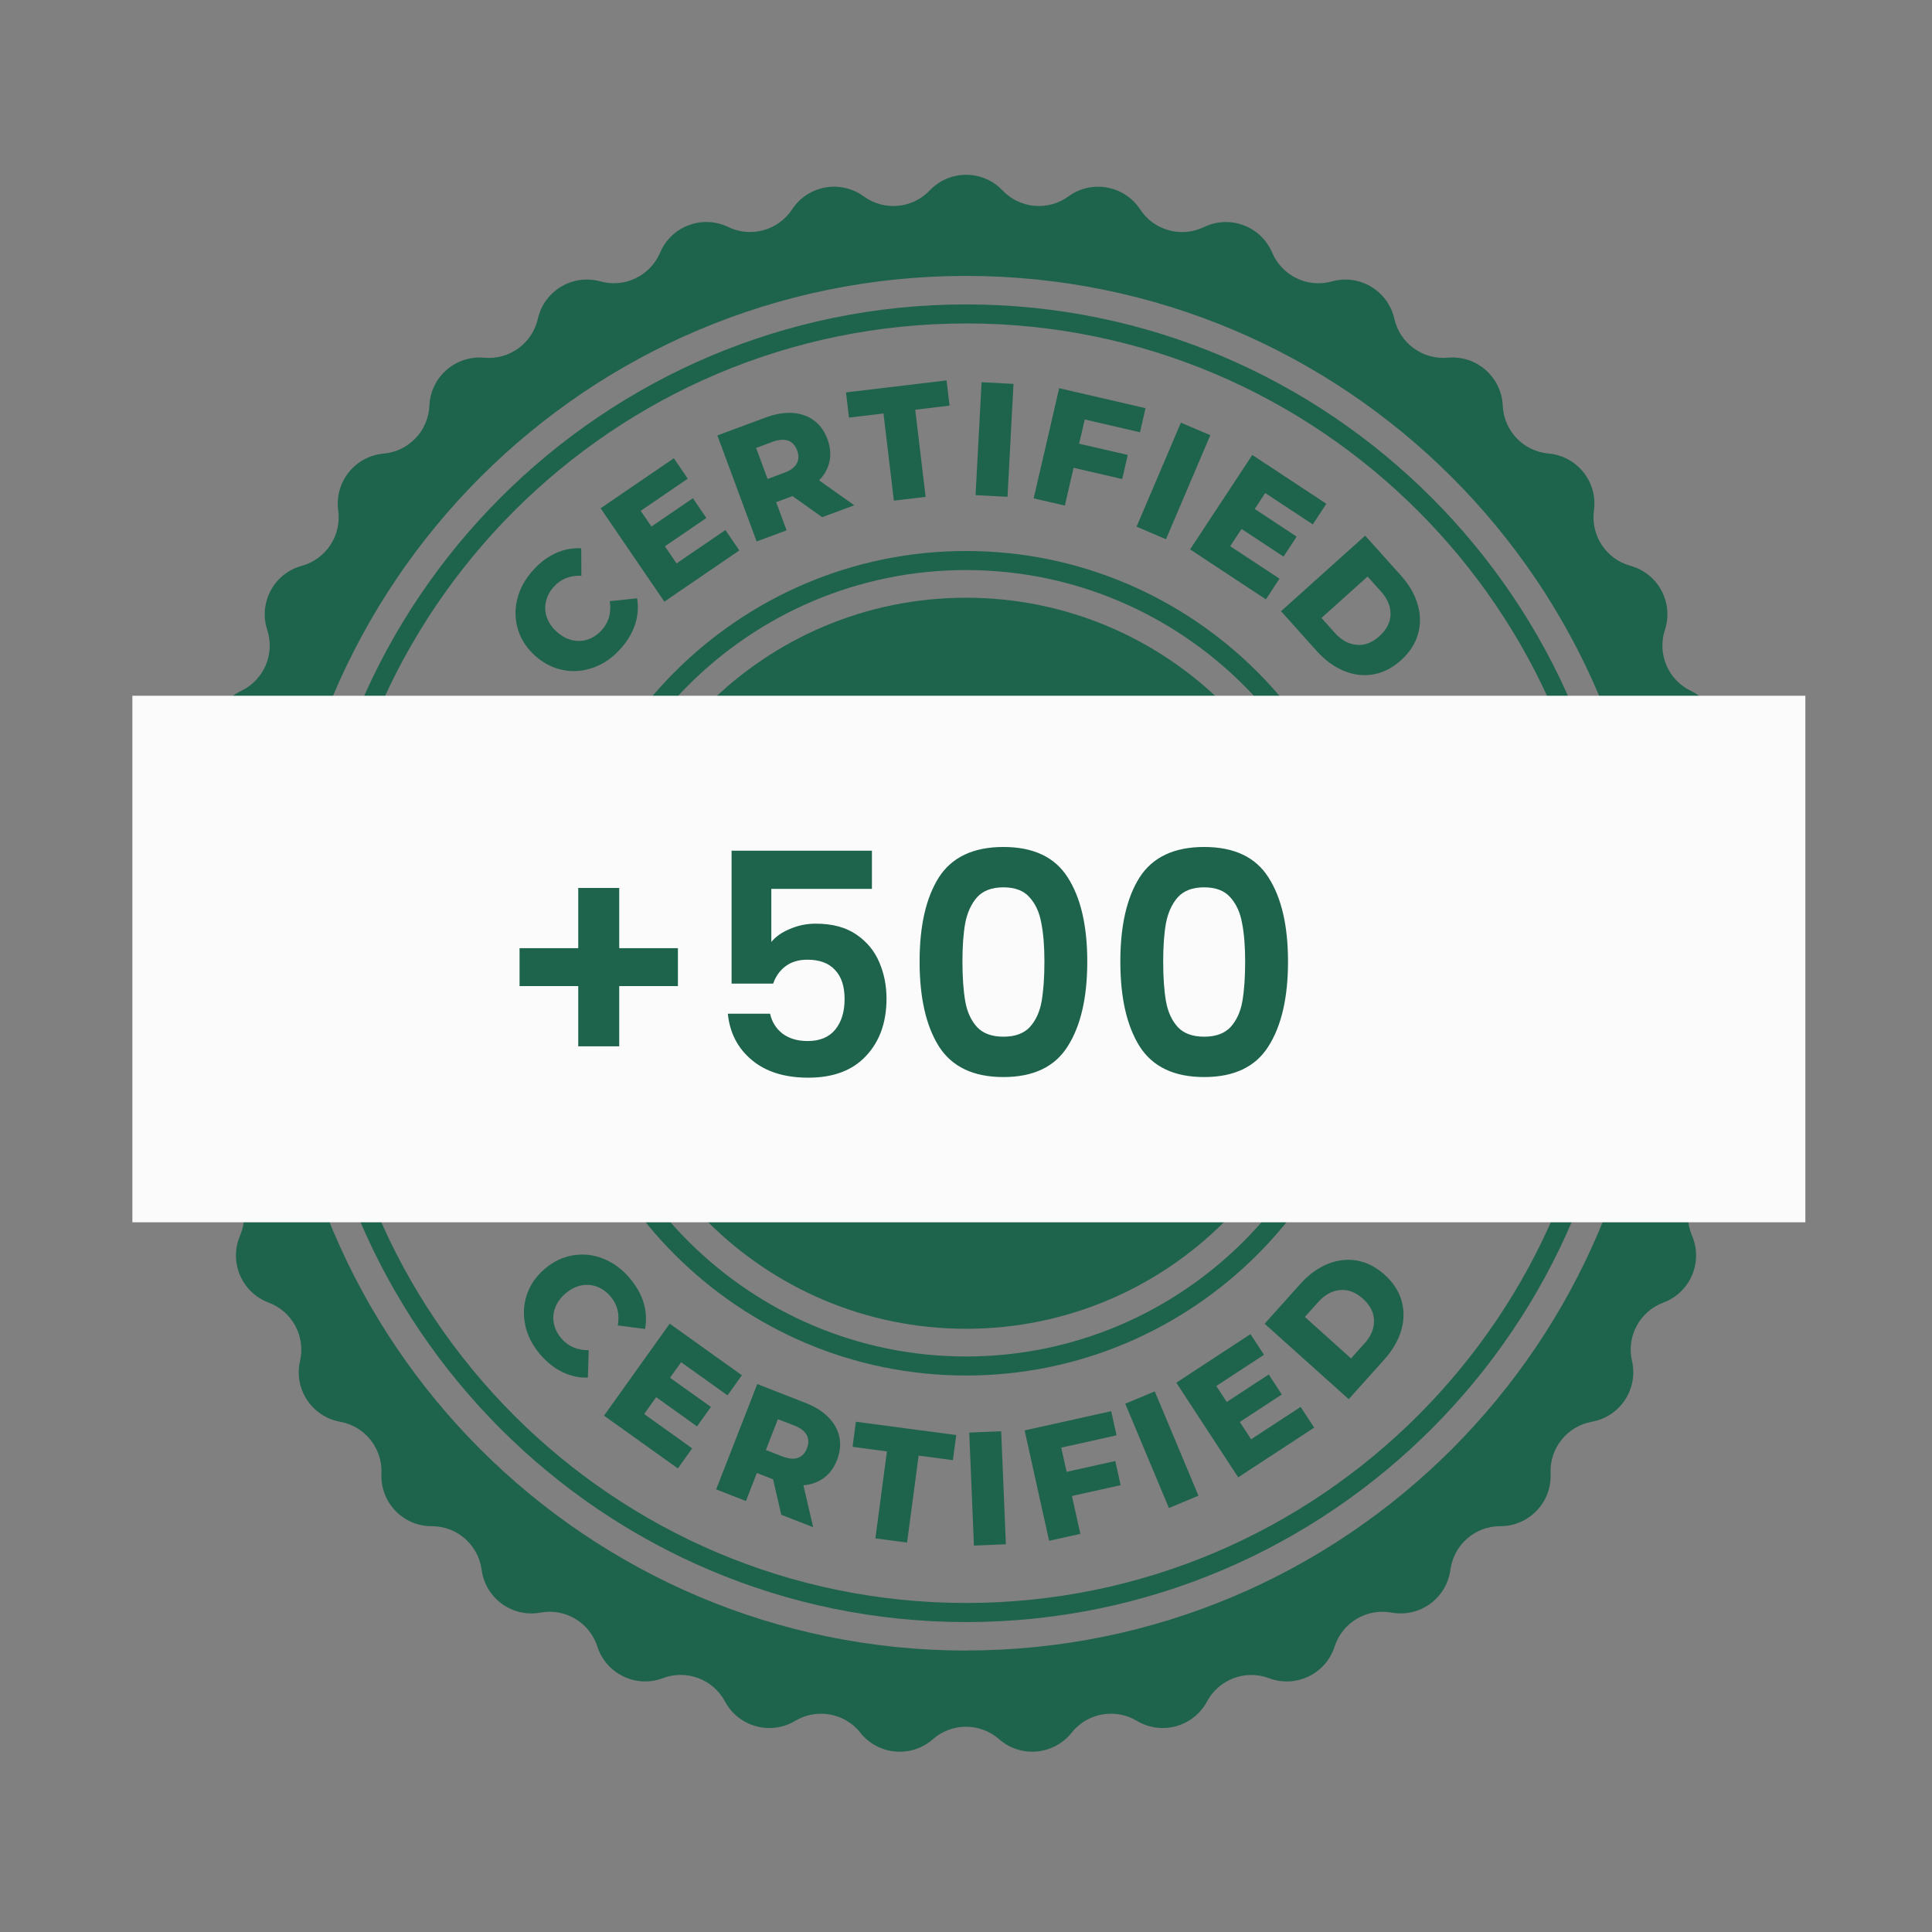
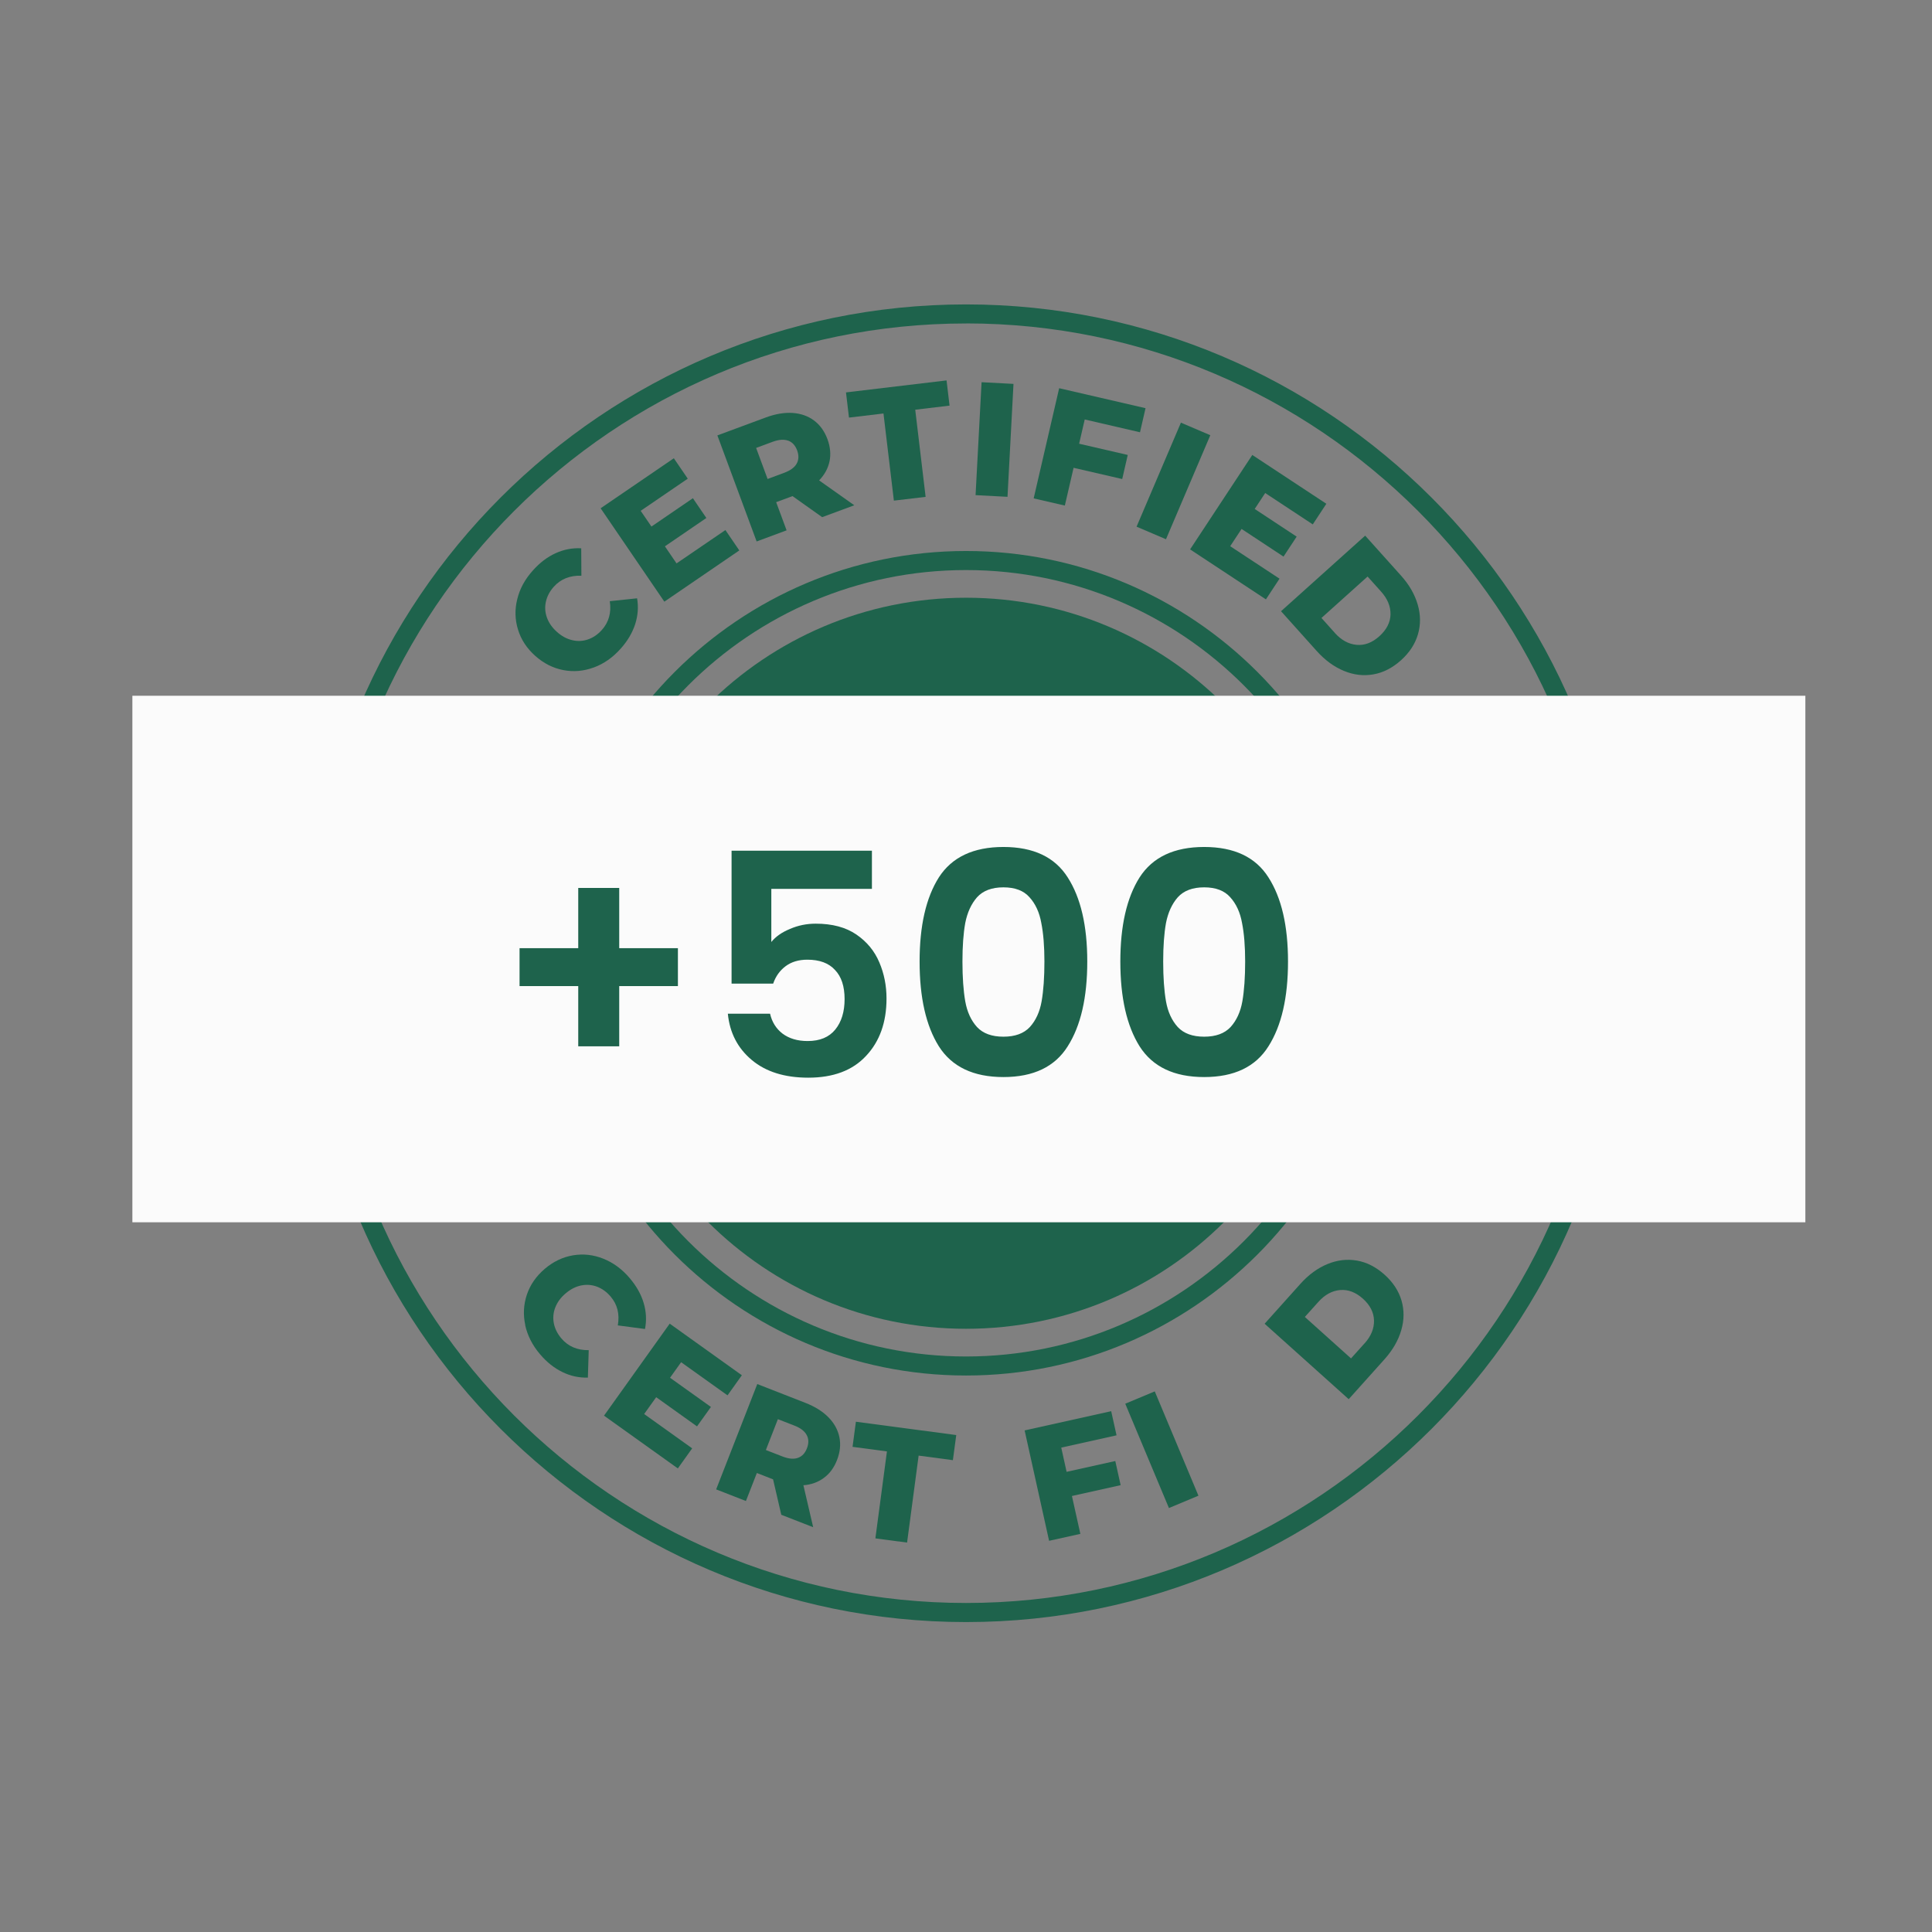
<svg xmlns="http://www.w3.org/2000/svg" width="112" height="112" viewBox="0 0 112 112" fill="none">
  <rect x="0" y="0" width="112" height="112" fill="#808080" stroke="none" />
  <g clip-path="url(#clip0_23_350)">
    <path d="M56.006 94.033C34.954 94.033 17.826 76.899 17.826 55.84C17.823 34.78 34.953 17.647 56.005 17.647C77.056 17.647 94.184 34.78 94.184 55.839C94.184 76.898 77.057 94.032 56.006 94.033ZM56.002 18.752C35.56 18.75 18.931 35.389 18.929 55.839C18.93 76.289 35.559 92.927 56.005 92.926C76.448 92.925 93.08 76.29 93.079 55.836C93.078 35.386 76.449 18.748 56.003 18.749L56.002 18.752Z" fill="#1E634C" />
-     <path d="M100.925 55.833C99.913 54.779 99.839 53.134 100.753 51.995C101.793 50.693 101.536 48.789 100.184 47.813C99.001 46.954 98.636 45.352 99.33 44.067C100.121 42.601 99.528 40.772 98.025 40.053C96.705 39.421 96.061 37.909 96.516 36.518C97.034 34.934 96.123 33.242 94.519 32.8C93.11 32.415 92.204 31.04 92.403 29.593C92.631 27.942 91.431 26.439 89.771 26.291C88.316 26.165 87.179 24.976 87.116 23.514C87.042 21.851 85.595 20.586 83.938 20.736C82.481 20.869 81.152 19.903 80.831 18.478C80.465 16.852 78.811 15.867 77.21 16.315C75.8 16.704 74.322 15.992 73.749 14.646C73.099 13.114 71.298 12.439 69.8 13.162C68.482 13.798 66.899 13.363 66.095 12.139C65.182 10.747 63.288 10.405 61.943 11.383C60.761 12.244 59.126 12.099 58.117 11.039C56.969 9.832 55.044 9.831 53.897 11.04C52.888 12.098 51.254 12.246 50.071 11.384C48.724 10.402 46.835 10.746 45.92 12.137C45.116 13.358 43.532 13.796 42.217 13.161C40.719 12.436 38.917 13.111 38.266 14.645C37.694 15.992 36.213 16.705 34.803 16.312C33.2 15.867 31.548 16.854 31.18 18.479C30.858 19.905 29.528 20.872 28.071 20.738C26.412 20.586 24.964 21.849 24.893 23.516C24.829 24.977 23.695 26.167 22.239 26.296C20.579 26.441 19.383 27.945 19.606 29.596C19.805 31.045 18.899 32.416 17.491 32.803C15.884 33.241 14.975 34.938 15.492 36.518C15.947 37.907 15.301 39.42 13.981 40.051C12.48 40.77 11.885 42.6 12.677 44.066C13.371 45.35 13.004 46.956 11.823 47.813C10.475 48.791 10.216 50.697 11.256 51.995C12.169 53.135 12.098 54.778 11.085 55.835C9.932 57.038 10.019 58.958 11.276 60.05C12.38 61.012 12.598 62.639 11.79 63.86C10.868 65.249 11.299 67.125 12.729 67.975C13.985 68.722 14.494 70.288 13.916 71.63C13.258 73.162 14.014 74.929 15.573 75.513C16.944 76.023 17.721 77.473 17.393 78.897C17.018 80.52 18.078 82.124 19.717 82.421C21.156 82.678 22.18 83.965 22.112 85.425C22.035 87.09 23.362 88.48 25.029 88.475C26.493 88.473 27.73 89.553 27.921 91.004C28.141 92.654 29.695 93.785 31.333 93.483C32.773 93.218 34.183 94.063 34.63 95.454C35.142 97.039 36.874 97.873 38.43 97.285C39.798 96.768 41.336 97.346 42.028 98.637C42.816 100.105 44.668 100.616 46.096 99.761C47.35 99.01 48.969 99.301 49.876 100.447C50.911 101.752 52.828 101.923 54.077 100.825C55.178 99.86 56.821 99.86 57.921 100.824C59.172 101.923 61.088 101.748 62.124 100.446C63.033 99.302 64.649 99.009 65.904 99.759C67.333 100.616 69.184 100.104 69.972 98.638C70.663 97.348 72.202 96.771 73.568 97.288C75.125 97.874 76.857 97.041 77.368 95.455C77.816 94.063 79.227 93.218 80.667 93.484C82.306 93.784 83.86 92.654 84.081 91.002C84.274 89.553 85.511 88.47 86.973 88.474C88.638 88.477 89.966 87.087 89.889 85.422C89.821 83.963 90.846 82.677 92.284 82.419C93.923 82.125 94.981 80.52 94.608 78.896C94.279 77.469 95.058 76.022 96.428 75.513C97.987 74.93 98.742 73.162 98.088 71.632C97.511 70.289 98.02 68.725 99.273 67.977C100.705 67.127 101.132 65.251 100.214 63.862C99.406 62.641 99.627 61.015 100.73 60.054C101.986 58.961 102.072 57.039 100.919 55.839L100.925 55.833ZM56.007 95.684C34.012 95.683 16.178 77.845 16.178 55.842C16.177 33.835 34.007 15.997 56.003 15.995C77.998 15.996 95.832 33.834 95.832 55.837C95.831 77.84 77.999 95.68 56.004 95.68L56.007 95.684Z" fill="#1E634C" />
    <path d="M56.002 79.74C42.829 79.741 32.111 69.017 32.113 55.84C32.111 42.662 42.831 31.94 56.004 31.942C69.177 31.941 79.896 42.665 79.893 55.842C79.895 69.02 69.175 79.742 56.002 79.74ZM56.001 33.047C43.438 33.046 33.215 43.273 33.214 55.842C33.213 68.41 43.437 78.637 56 78.637C68.564 78.638 78.787 68.411 78.788 55.843C78.788 43.274 68.565 33.048 56.001 33.047Z" fill="#1E634C" />
    <path d="M27.367 44.806L28.486 42.311L29.732 42.87L28.612 45.365L27.367 44.806Z" fill="#1E634C" />
    <path d="M34.419 38.694C33.839 38.908 33.25 38.96 32.656 38.846C32.062 38.732 31.522 38.46 31.03 38.023C30.541 37.587 30.207 37.08 30.031 36.502C29.851 35.924 29.836 35.333 29.986 34.734C30.131 34.133 30.435 33.575 30.895 33.066C31.293 32.62 31.732 32.286 32.211 32.069C32.691 31.851 33.186 31.758 33.694 31.785L33.704 33.375C33.041 33.352 32.506 33.566 32.104 34.015C31.867 34.279 31.715 34.569 31.646 34.881C31.577 35.194 31.597 35.5 31.707 35.804C31.817 36.109 32.007 36.382 32.283 36.629C32.559 36.876 32.851 37.036 33.166 37.11C33.48 37.186 33.789 37.171 34.088 37.067C34.39 36.964 34.657 36.779 34.893 36.516C35.297 36.063 35.449 35.51 35.35 34.851L36.933 34.685C37.02 35.19 36.98 35.69 36.82 36.189C36.656 36.687 36.379 37.162 35.977 37.607C35.52 38.121 35.002 38.482 34.422 38.695L34.419 38.694Z" fill="#1E634C" />
    <path d="M42.051 30.726L42.858 31.909L38.513 34.879L34.819 29.465L39.063 26.566L39.87 27.749L37.141 29.613L37.765 30.525L40.168 28.882L40.948 30.028L38.545 31.671L39.22 32.661L42.05 30.73L42.051 30.726Z" fill="#1E634C" />
    <path d="M45.943 28.76L44.995 29.111L45.6 30.744L43.863 31.389L41.587 25.241L44.397 24.2C44.952 23.995 45.471 23.908 45.949 23.939C46.425 23.972 46.841 24.117 47.189 24.376C47.537 24.635 47.797 24.998 47.97 25.462C48.132 25.908 48.173 26.333 48.089 26.743C48.002 27.152 47.802 27.52 47.485 27.849L49.524 29.291L47.662 29.98L45.943 28.76ZM45.694 25.548C45.455 25.458 45.156 25.479 44.798 25.609L43.833 25.967L44.498 27.767L45.463 27.408C45.818 27.274 46.061 27.099 46.185 26.876C46.308 26.653 46.316 26.399 46.212 26.112C46.105 25.824 45.934 25.635 45.695 25.545L45.694 25.548Z" fill="#1E634C" />
    <path d="M51.216 23.97L49.216 24.209L49.043 22.748L54.873 22.053L55.046 23.514L53.057 23.752L53.659 28.804L51.819 29.022L51.216 23.97Z" fill="#1E634C" />
    <path d="M56.903 22.157L58.753 22.255L58.406 28.801L56.555 28.704L56.903 22.157Z" fill="#1E634C" />
    <path d="M62.883 24.317L62.558 25.723L65.377 26.374L65.056 27.77L62.237 27.119L61.73 29.308L59.923 28.892L61.401 22.505L66.408 23.663L66.087 25.059L62.886 24.318L62.883 24.317Z" fill="#1E634C" />
    <path d="M68.459 24.502L70.163 25.23L67.593 31.26L65.888 30.532L68.459 24.502Z" fill="#1E634C" />
    <path d="M74.173 33.55L73.386 34.746L68.991 31.849L72.597 26.375L76.89 29.204L76.103 30.4L73.345 28.581L72.737 29.505L75.169 31.109L74.407 32.267L71.975 30.663L71.316 31.664L74.177 33.548L74.173 33.55Z" fill="#1E634C" />
    <path d="M79.14 31.052L81.211 33.36C81.692 33.895 82.015 34.456 82.187 35.051C82.359 35.643 82.363 36.22 82.198 36.778C82.034 37.335 81.708 37.835 81.218 38.275C80.723 38.718 80.195 38.991 79.623 39.093C79.05 39.195 78.481 39.129 77.909 38.893C77.34 38.658 76.814 38.276 76.333 37.741L74.263 35.433L79.14 31.052ZM77.384 36.695C77.761 37.112 78.178 37.34 78.644 37.382C79.107 37.424 79.55 37.257 79.967 36.879C80.384 36.502 80.598 36.082 80.61 35.618C80.618 35.15 80.436 34.71 80.062 34.294L79.28 33.422L76.606 35.824L77.388 36.696L77.384 36.695Z" fill="#1E634C" />
-     <path d="M83.695 42.633L84.783 45.141L83.528 45.685L82.44 43.177L83.695 42.633Z" fill="#1E634C" />
    <path d="M28.384 66.852L29.43 69.379L28.166 69.901L27.12 67.375L28.384 66.852Z" fill="#1E634C" />
    <path d="M30.452 76.823C30.32 76.219 30.351 75.629 30.542 75.056C30.733 74.483 31.081 73.985 31.578 73.558C32.075 73.135 32.624 72.872 33.222 72.772C33.82 72.673 34.404 72.739 34.978 72.969C35.552 73.198 36.061 73.571 36.507 74.097C36.896 74.555 37.166 75.034 37.314 75.536C37.465 76.039 37.488 76.542 37.392 77.043L35.815 76.835C35.93 76.181 35.791 75.62 35.398 75.162C35.167 74.889 34.901 74.701 34.605 74.588C34.307 74.478 34.001 74.456 33.682 74.521C33.367 74.587 33.071 74.741 32.788 74.981C32.507 75.218 32.31 75.489 32.191 75.792C32.073 76.091 32.047 76.4 32.106 76.713C32.169 77.027 32.313 77.318 32.544 77.59C32.936 78.053 33.466 78.278 34.129 78.271L34.08 79.86C33.568 79.877 33.077 79.772 32.605 79.54C32.132 79.312 31.701 78.971 31.312 78.513C30.865 77.99 30.58 77.425 30.445 76.821L30.452 76.823Z" fill="#1E634C" />
    <path d="M40.127 83.96L39.295 85.126L35.015 82.067L38.824 76.734L43.006 79.725L42.175 80.89L39.485 78.969L38.842 79.869L41.213 81.562L40.407 82.689L38.04 80.997L37.342 81.972L40.129 83.965L40.127 83.96Z" fill="#1E634C" />
    <path d="M44.819 85.76L43.876 85.391L43.242 87.015L41.516 86.341L43.9 80.235L46.691 81.326C47.243 81.541 47.687 81.819 48.024 82.161C48.361 82.504 48.571 82.887 48.66 83.313C48.748 83.74 48.701 84.182 48.522 84.642C48.35 85.085 48.096 85.431 47.76 85.675C47.426 85.924 47.031 86.067 46.574 86.102L47.141 88.534L45.292 87.813L44.816 85.759L44.819 85.76ZM46.766 83.193C46.647 82.966 46.41 82.782 46.056 82.645L45.095 82.271L44.398 84.059L45.359 84.433C45.713 84.57 46.01 84.6 46.251 84.515C46.491 84.432 46.669 84.247 46.779 83.96C46.89 83.674 46.887 83.417 46.766 83.193Z" fill="#1E634C" />
    <path d="M51.42 84.14L49.423 83.875L49.617 82.419L55.435 83.192L55.24 84.648L53.254 84.383L52.584 89.425L50.747 89.181L51.417 84.139L51.42 84.14Z" fill="#1E634C" />
-     <path d="M56.188 83.048L58.039 82.972L58.312 89.523L56.46 89.599L56.188 83.048Z" fill="#1E634C" />
    <path d="M61.521 83.917L61.832 85.324L64.655 84.697L64.964 86.096L62.141 86.724L62.629 88.92L60.817 89.322L59.399 82.923L64.417 81.808L64.727 83.207L61.52 83.92L61.521 83.917Z" fill="#1E634C" />
    <path d="M65.232 81.375L66.943 80.66L69.475 86.707L67.764 87.422L65.232 81.375Z" fill="#1E634C" />
-     <path d="M75.4 81.561L76.184 82.761L71.78 85.643L68.192 80.156L72.492 77.34L73.276 78.539L70.509 80.348L71.115 81.274L73.55 79.681L74.307 80.84L71.872 82.433L72.529 83.436L75.397 81.561L75.4 81.561Z" fill="#1E634C" />
    <path d="M73.311 76.739L75.381 74.431C75.858 73.897 76.386 73.512 76.957 73.278C77.527 73.043 78.098 72.978 78.669 73.078C79.24 73.178 79.772 73.453 80.263 73.893C80.754 74.333 81.082 74.835 81.246 75.39C81.408 75.949 81.405 76.524 81.232 77.113C81.061 77.707 80.734 78.27 80.256 78.804L78.186 81.112L73.308 76.735L73.311 76.739ZM79.105 77.879C79.481 77.46 79.662 77.02 79.653 76.551C79.642 76.085 79.428 75.663 79.01 75.287C78.591 74.912 78.151 74.745 77.685 74.785C77.219 74.826 76.8 75.056 76.425 75.475L75.643 76.345L78.32 78.748L79.102 77.878L79.105 77.879Z" fill="#1E634C" />
    <path d="M82.435 69.701L83.511 67.187L84.765 67.726L83.689 70.24L82.435 69.701Z" fill="#1E634C" />
    <path d="M56.004 34.651C44.305 34.652 34.822 44.137 34.82 55.84C34.822 67.543 44.303 77.029 56.002 77.031C67.701 77.03 77.184 67.545 77.186 55.842C77.184 44.139 67.703 34.653 56.004 34.651Z" fill="#1E634C" />
  </g>
  <rect x="7.674" y="40.334" width="96.985" height="30.523" fill="#FBFBFB" />
  <path d="M39.299 57.164H35.897V60.656H33.521V57.164H30.119V54.968H33.521V51.476H35.897V54.968H39.299V57.164ZM50.546 51.53H44.714V54.608C44.966 54.296 45.326 54.044 45.794 53.852C46.262 53.648 46.76 53.546 47.288 53.546C48.248 53.546 49.034 53.756 49.646 54.176C50.258 54.596 50.702 55.136 50.978 55.796C51.254 56.444 51.392 57.14 51.392 57.884C51.392 59.264 50.996 60.374 50.204 61.214C49.424 62.054 48.308 62.474 46.856 62.474C45.488 62.474 44.396 62.132 43.58 61.448C42.764 60.764 42.302 59.87 42.194 58.766H44.642C44.75 59.246 44.99 59.63 45.362 59.918C45.746 60.206 46.232 60.35 46.82 60.35C47.528 60.35 48.062 60.128 48.422 59.684C48.782 59.24 48.962 58.652 48.962 57.92C48.962 57.176 48.776 56.612 48.404 56.228C48.044 55.832 47.51 55.634 46.802 55.634C46.298 55.634 45.878 55.76 45.542 56.012C45.206 56.264 44.966 56.6 44.822 57.02H42.41V49.316H50.546V51.53ZM53.31 55.742C53.31 53.666 53.682 52.04 54.426 50.864C55.182 49.688 56.43 49.1 58.17 49.1C59.91 49.1 61.152 49.688 61.896 50.864C62.652 52.04 63.03 53.666 63.03 55.742C63.03 57.83 62.652 59.468 61.896 60.656C61.152 61.844 59.91 62.438 58.17 62.438C56.43 62.438 55.182 61.844 54.426 60.656C53.682 59.468 53.31 57.83 53.31 55.742ZM60.546 55.742C60.546 54.854 60.486 54.11 60.366 53.51C60.258 52.898 60.03 52.4 59.682 52.016C59.346 51.632 58.842 51.44 58.17 51.44C57.498 51.44 56.988 51.632 56.64 52.016C56.304 52.4 56.076 52.898 55.956 53.51C55.848 54.11 55.794 54.854 55.794 55.742C55.794 56.654 55.848 57.422 55.956 58.046C56.064 58.658 56.292 59.156 56.64 59.54C56.988 59.912 57.498 60.098 58.17 60.098C58.842 60.098 59.352 59.912 59.7 59.54C60.048 59.156 60.276 58.658 60.384 58.046C60.492 57.422 60.546 56.654 60.546 55.742ZM64.947 55.742C64.947 53.666 65.319 52.04 66.063 50.864C66.819 49.688 68.067 49.1 69.807 49.1C71.547 49.1 72.789 49.688 73.533 50.864C74.289 52.04 74.667 53.666 74.667 55.742C74.667 57.83 74.289 59.468 73.533 60.656C72.789 61.844 71.547 62.438 69.807 62.438C68.067 62.438 66.819 61.844 66.063 60.656C65.319 59.468 64.947 57.83 64.947 55.742ZM72.183 55.742C72.183 54.854 72.123 54.11 72.003 53.51C71.895 52.898 71.667 52.4 71.319 52.016C70.983 51.632 70.479 51.44 69.807 51.44C69.135 51.44 68.625 51.632 68.277 52.016C67.941 52.4 67.713 52.898 67.593 53.51C67.485 54.11 67.431 54.854 67.431 55.742C67.431 56.654 67.485 57.422 67.593 58.046C67.701 58.658 67.929 59.156 68.277 59.54C68.625 59.912 69.135 60.098 69.807 60.098C70.479 60.098 70.989 59.912 71.337 59.54C71.685 59.156 71.913 58.658 72.021 58.046C72.129 57.422 72.183 56.654 72.183 55.742Z" fill="#1E634C" />
  <defs>
    <clipPath id="clip0_23_350">
      <rect width="91.462" height="91.433" fill="white" transform="matrix(0.966 0.259 -0.259 0.966 23.657 0)" />
    </clipPath>
  </defs>
</svg>